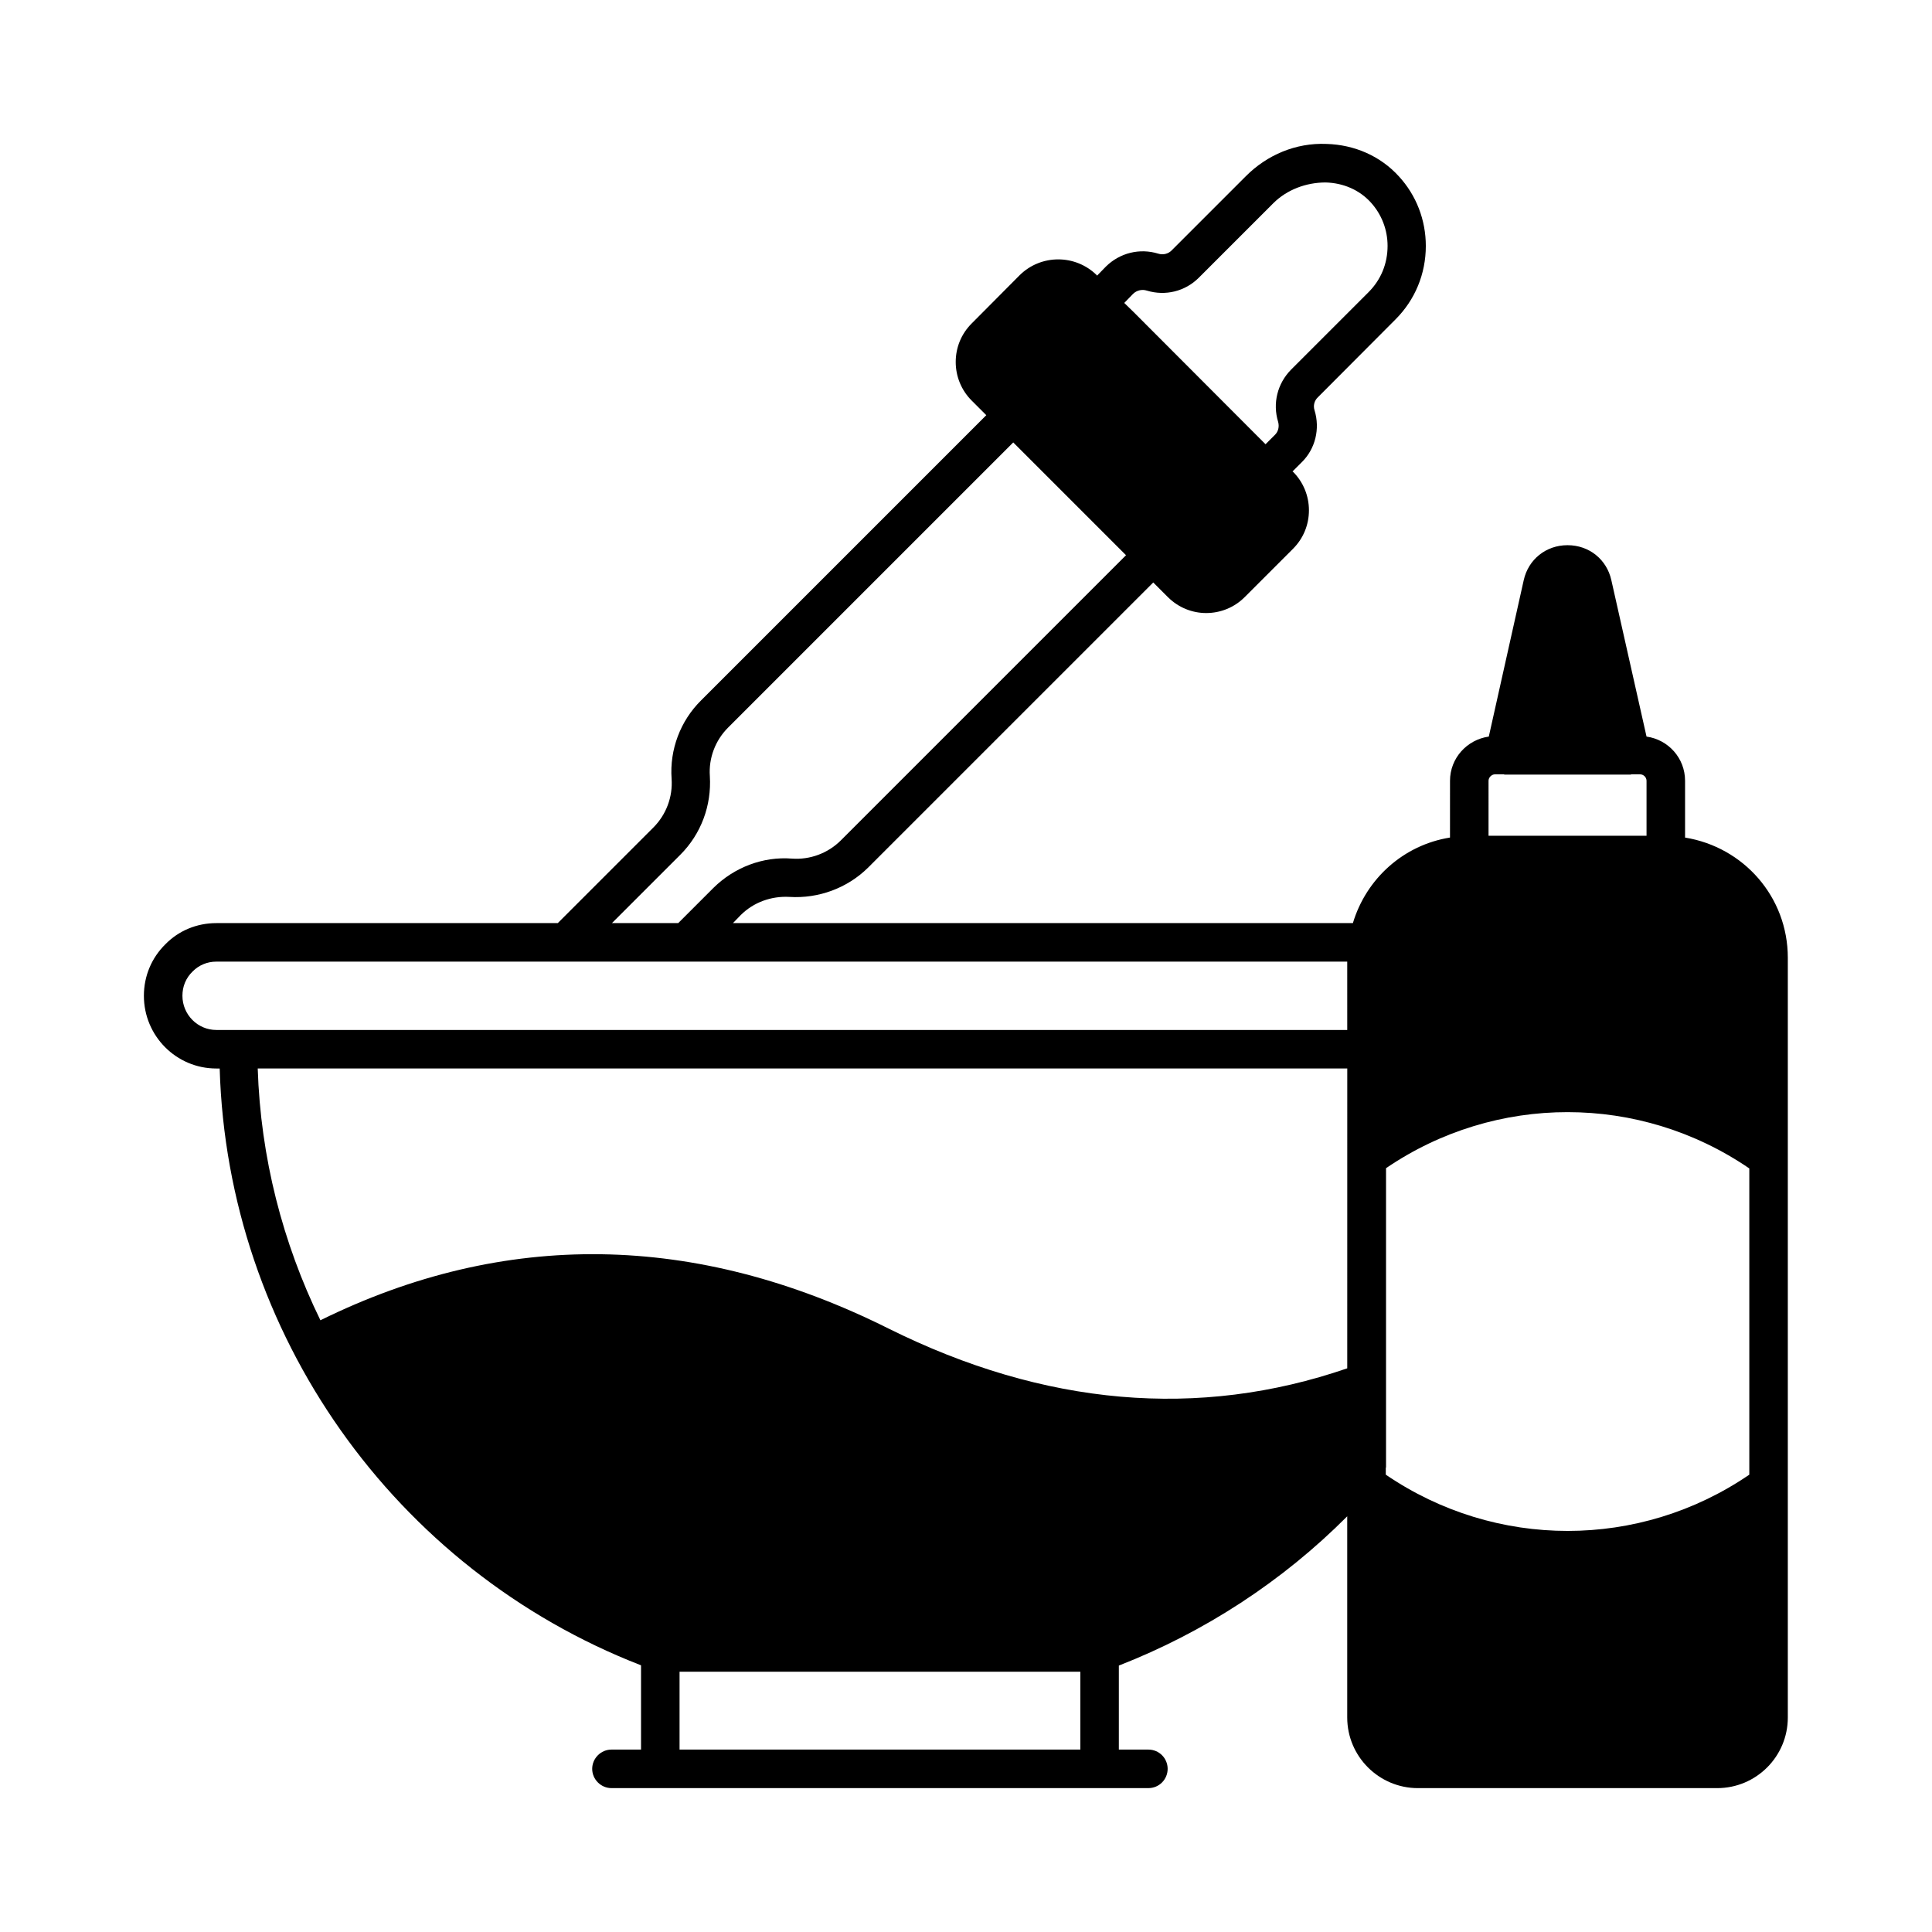
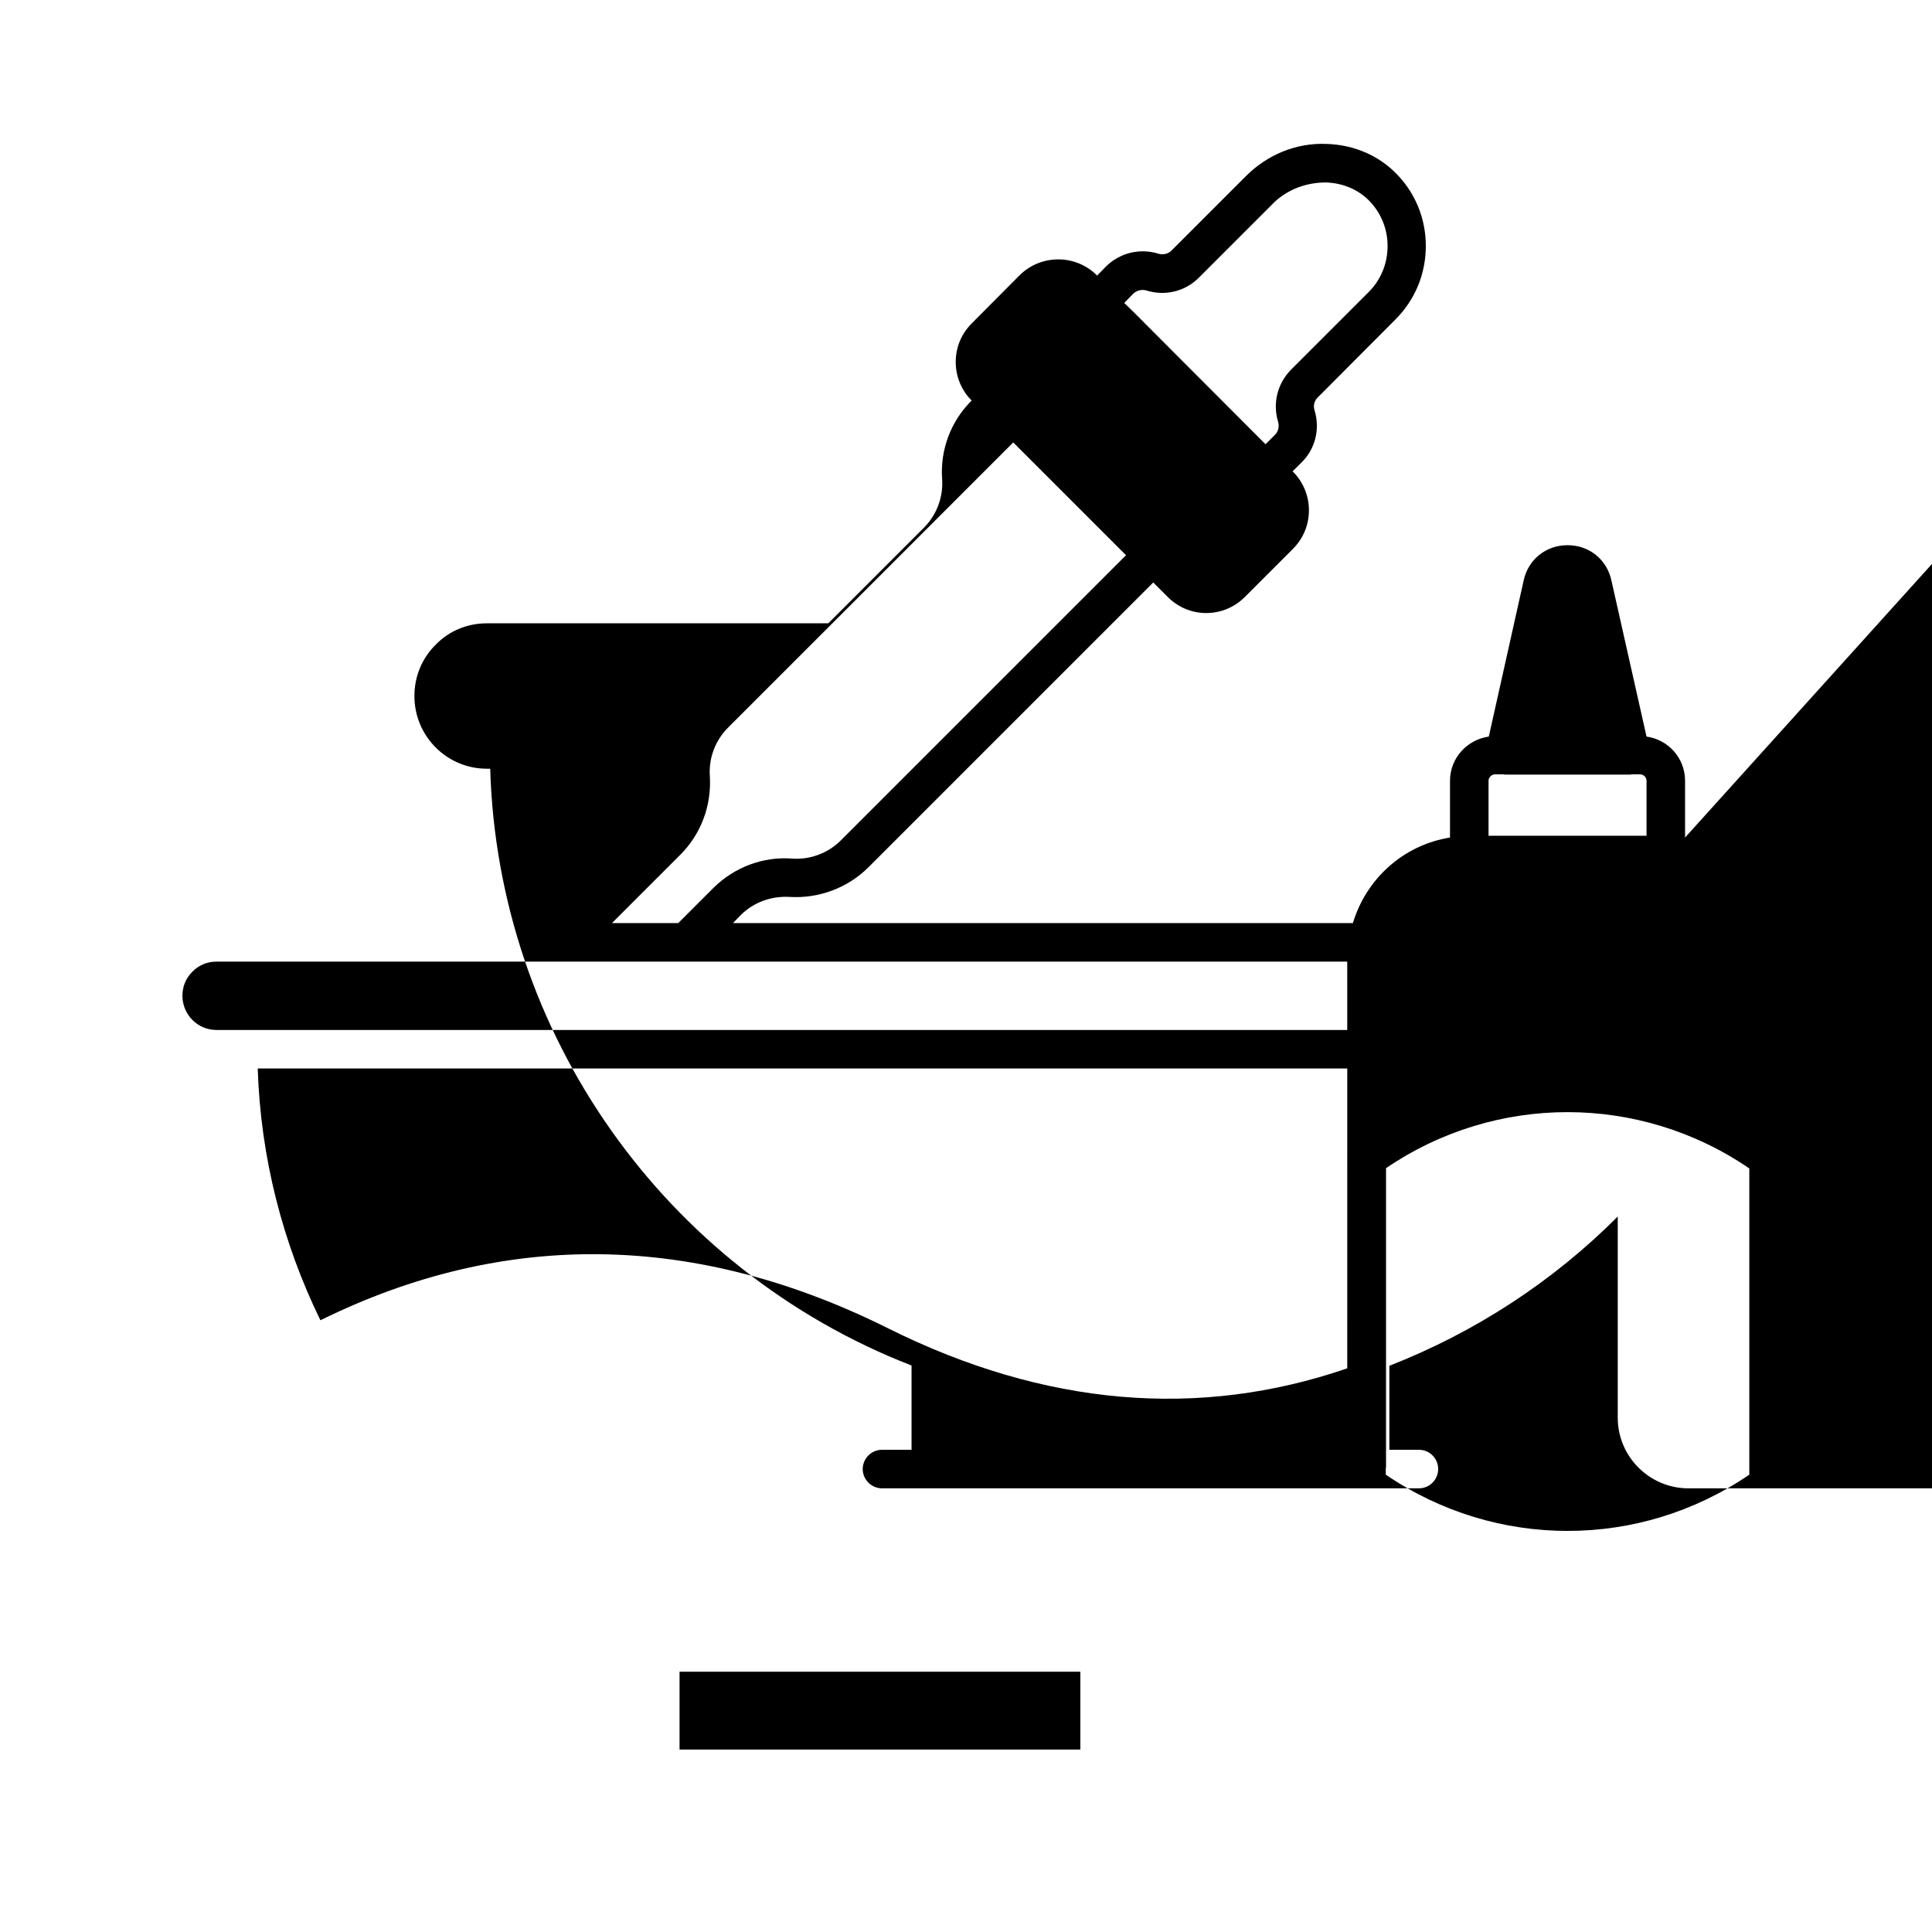
<svg xmlns="http://www.w3.org/2000/svg" fill="#000000" width="800px" height="800px" version="1.1" viewBox="144 144 512 512">
-   <path d="m590.56 365.96v-15.047c0-5.992-4.426-10.895-10.211-11.711l-9.328-41.461c-1.227-5.516-5.922-9.258-11.574-9.258h-0.066c-5.652 0-10.348 3.746-11.574 9.258l-9.258 41.461c-5.785 0.816-10.281 5.719-10.281 11.711l-0.004 15.047c-12.324 1.973-22.195 10.895-25.734 22.672h-164.29l2.043-2.109c3.402-3.402 8.102-5.106 12.938-4.832 7.691 0.477 15.32-2.316 20.832-7.762l75.57-75.57 3.879 3.879c2.793 2.793 6.469 4.223 10.145 4.223 3.746 0 7.422-1.43 10.211-4.223l12.801-12.801c2.723-2.723 4.223-6.332 4.223-10.211 0-3.812-1.496-7.488-4.223-10.211l-0.137-0.066 2.449-2.449c3.609-3.539 4.902-8.852 3.402-13.754-0.41-1.227-0.066-2.586 0.887-3.473l20.562-20.629c5.176-5.176 8.035-12.051 8.035-19.473 0-6.875-2.519-13.414-7.148-18.449-4.898-5.383-11.777-8.379-19.195-8.582-8.102-0.34-15.727 2.926-21.309 8.512l-19.742 19.742c-0.887 0.887-2.246 1.227-3.539 0.816-4.902-1.496-10.145-0.203-13.82 3.402l-2.383 2.449-0.066-0.137c-5.652-5.582-14.773-5.582-20.426 0l-12.73 12.801c-2.723 2.723-4.223 6.332-4.223 10.211 0 3.812 1.496 7.488 4.223 10.211l3.879 3.879-75.57 75.57c-5.516 5.445-8.375 13.07-7.828 20.766 0.34 4.832-1.43 9.531-4.832 12.938l-25.328 25.328-90.488 0.004c-5.242 0-10.008 2.043-13.48 5.582-3.676 3.609-5.719 8.441-5.719 13.684 0 10.621 8.578 19.266 19.199 19.266h0.887c2.043 70.125 46.227 132.76 111.66 158.16v22.332h-7.836c-2.793 0-5.106 2.316-5.106 5.106 0 2.793 2.316 5.106 5.106 5.106h142.29c2.859 0 5.106-2.316 5.106-5.106 0-2.793-2.246-5.106-5.106-5.106h-7.828v-22.262c22.672-8.852 43.367-22.332 60.523-39.555v53.309c0 10.348 8.441 18.723 18.723 18.723h79.316c10.348 0 18.723-8.375 18.723-18.723v-201.32c0-16.137-11.711-29.344-27.23-31.863zm-146.24-144.13c0.953-0.887 2.316-1.227 3.609-0.816 4.902 1.496 10.145 0.203 13.754-3.402l19.742-19.742c3.609-3.609 8.715-5.516 13.891-5.516 4.699 0.137 8.918 1.973 11.914 5.242 2.926 3.199 4.492 7.285 4.492 11.574 0 4.699-1.77 8.988-5.039 12.254l-20.562 20.562c-3.609 3.676-4.902 8.918-3.402 13.82 0.34 1.227 0.066 2.586-0.887 3.473l-2.449 2.449-2.383-2.383-32.613-32.68-2.449-2.383zm-120.03 148.69c5.516-5.516 8.305-13.07 7.828-20.832-0.34-4.766 1.43-9.465 4.832-12.867l75.57-75.57 29.887 29.887-75.57 75.57c-3.402 3.402-8.168 5.176-12.938 4.832-7.691-0.613-15.32 2.316-20.832 7.762l-9.328 9.328h-17.566zm106.01 237.13h-106.21v-20.629h106.21zm70.734-101.03c-39.352 13.547-80.27 10.008-121.59-10.555-51.129-25.531-101.78-26.211-150.53-2.18-10.008-20.492-15.863-43.164-16.613-66.723h288.74zm0-89.668h-299.7c-4.969 0-8.988-4.086-8.988-9.055 0-2.449 0.887-4.699 2.723-6.469 1.633-1.633 3.812-2.586 6.262-2.586h299.7zm37.445-66.039c0-0.887 0.816-1.703 1.703-1.703h2.449v0.066h33.566c0.066 0 0.066-0.066 0.066-0.066h2.383c0.953 0 1.703 0.816 1.703 1.703v14.57h-41.871zm69.105 183.89c-29.07 19.879-67.199 19.879-96.336 0v-1.77c0-0.066 0.066-0.137 0.066-0.203v-79.25c29.07-19.812 67.199-19.812 96.27 0.066z" />
+   <path d="m590.56 365.96v-15.047c0-5.992-4.426-10.895-10.211-11.711l-9.328-41.461c-1.227-5.516-5.922-9.258-11.574-9.258h-0.066c-5.652 0-10.348 3.746-11.574 9.258l-9.258 41.461c-5.785 0.816-10.281 5.719-10.281 11.711l-0.004 15.047c-12.324 1.973-22.195 10.895-25.734 22.672h-164.29l2.043-2.109c3.402-3.402 8.102-5.106 12.938-4.832 7.691 0.477 15.32-2.316 20.832-7.762l75.57-75.57 3.879 3.879c2.793 2.793 6.469 4.223 10.145 4.223 3.746 0 7.422-1.43 10.211-4.223l12.801-12.801c2.723-2.723 4.223-6.332 4.223-10.211 0-3.812-1.496-7.488-4.223-10.211l-0.137-0.066 2.449-2.449c3.609-3.539 4.902-8.852 3.402-13.754-0.41-1.227-0.066-2.586 0.887-3.473l20.562-20.629c5.176-5.176 8.035-12.051 8.035-19.473 0-6.875-2.519-13.414-7.148-18.449-4.898-5.383-11.777-8.379-19.195-8.582-8.102-0.34-15.727 2.926-21.309 8.512l-19.742 19.742c-0.887 0.887-2.246 1.227-3.539 0.816-4.902-1.496-10.145-0.203-13.82 3.402l-2.383 2.449-0.066-0.137c-5.652-5.582-14.773-5.582-20.426 0l-12.73 12.801c-2.723 2.723-4.223 6.332-4.223 10.211 0 3.812 1.496 7.488 4.223 10.211c-5.516 5.445-8.375 13.07-7.828 20.766 0.34 4.832-1.43 9.531-4.832 12.938l-25.328 25.328-90.488 0.004c-5.242 0-10.008 2.043-13.48 5.582-3.676 3.609-5.719 8.441-5.719 13.684 0 10.621 8.578 19.266 19.199 19.266h0.887c2.043 70.125 46.227 132.76 111.66 158.16v22.332h-7.836c-2.793 0-5.106 2.316-5.106 5.106 0 2.793 2.316 5.106 5.106 5.106h142.29c2.859 0 5.106-2.316 5.106-5.106 0-2.793-2.246-5.106-5.106-5.106h-7.828v-22.262c22.672-8.852 43.367-22.332 60.523-39.555v53.309c0 10.348 8.441 18.723 18.723 18.723h79.316c10.348 0 18.723-8.375 18.723-18.723v-201.32c0-16.137-11.711-29.344-27.23-31.863zm-146.24-144.13c0.953-0.887 2.316-1.227 3.609-0.816 4.902 1.496 10.145 0.203 13.754-3.402l19.742-19.742c3.609-3.609 8.715-5.516 13.891-5.516 4.699 0.137 8.918 1.973 11.914 5.242 2.926 3.199 4.492 7.285 4.492 11.574 0 4.699-1.77 8.988-5.039 12.254l-20.562 20.562c-3.609 3.676-4.902 8.918-3.402 13.82 0.34 1.227 0.066 2.586-0.887 3.473l-2.449 2.449-2.383-2.383-32.613-32.68-2.449-2.383zm-120.03 148.69c5.516-5.516 8.305-13.07 7.828-20.832-0.34-4.766 1.43-9.465 4.832-12.867l75.57-75.57 29.887 29.887-75.57 75.57c-3.402 3.402-8.168 5.176-12.938 4.832-7.691-0.613-15.32 2.316-20.832 7.762l-9.328 9.328h-17.566zm106.01 237.13h-106.21v-20.629h106.21zm70.734-101.03c-39.352 13.547-80.27 10.008-121.59-10.555-51.129-25.531-101.78-26.211-150.53-2.18-10.008-20.492-15.863-43.164-16.613-66.723h288.74zm0-89.668h-299.7c-4.969 0-8.988-4.086-8.988-9.055 0-2.449 0.887-4.699 2.723-6.469 1.633-1.633 3.812-2.586 6.262-2.586h299.7zm37.445-66.039c0-0.887 0.816-1.703 1.703-1.703h2.449v0.066h33.566c0.066 0 0.066-0.066 0.066-0.066h2.383c0.953 0 1.703 0.816 1.703 1.703v14.57h-41.871zm69.105 183.89c-29.07 19.879-67.199 19.879-96.336 0v-1.77c0-0.066 0.066-0.137 0.066-0.203v-79.25c29.07-19.812 67.199-19.812 96.27 0.066z" />
</svg>